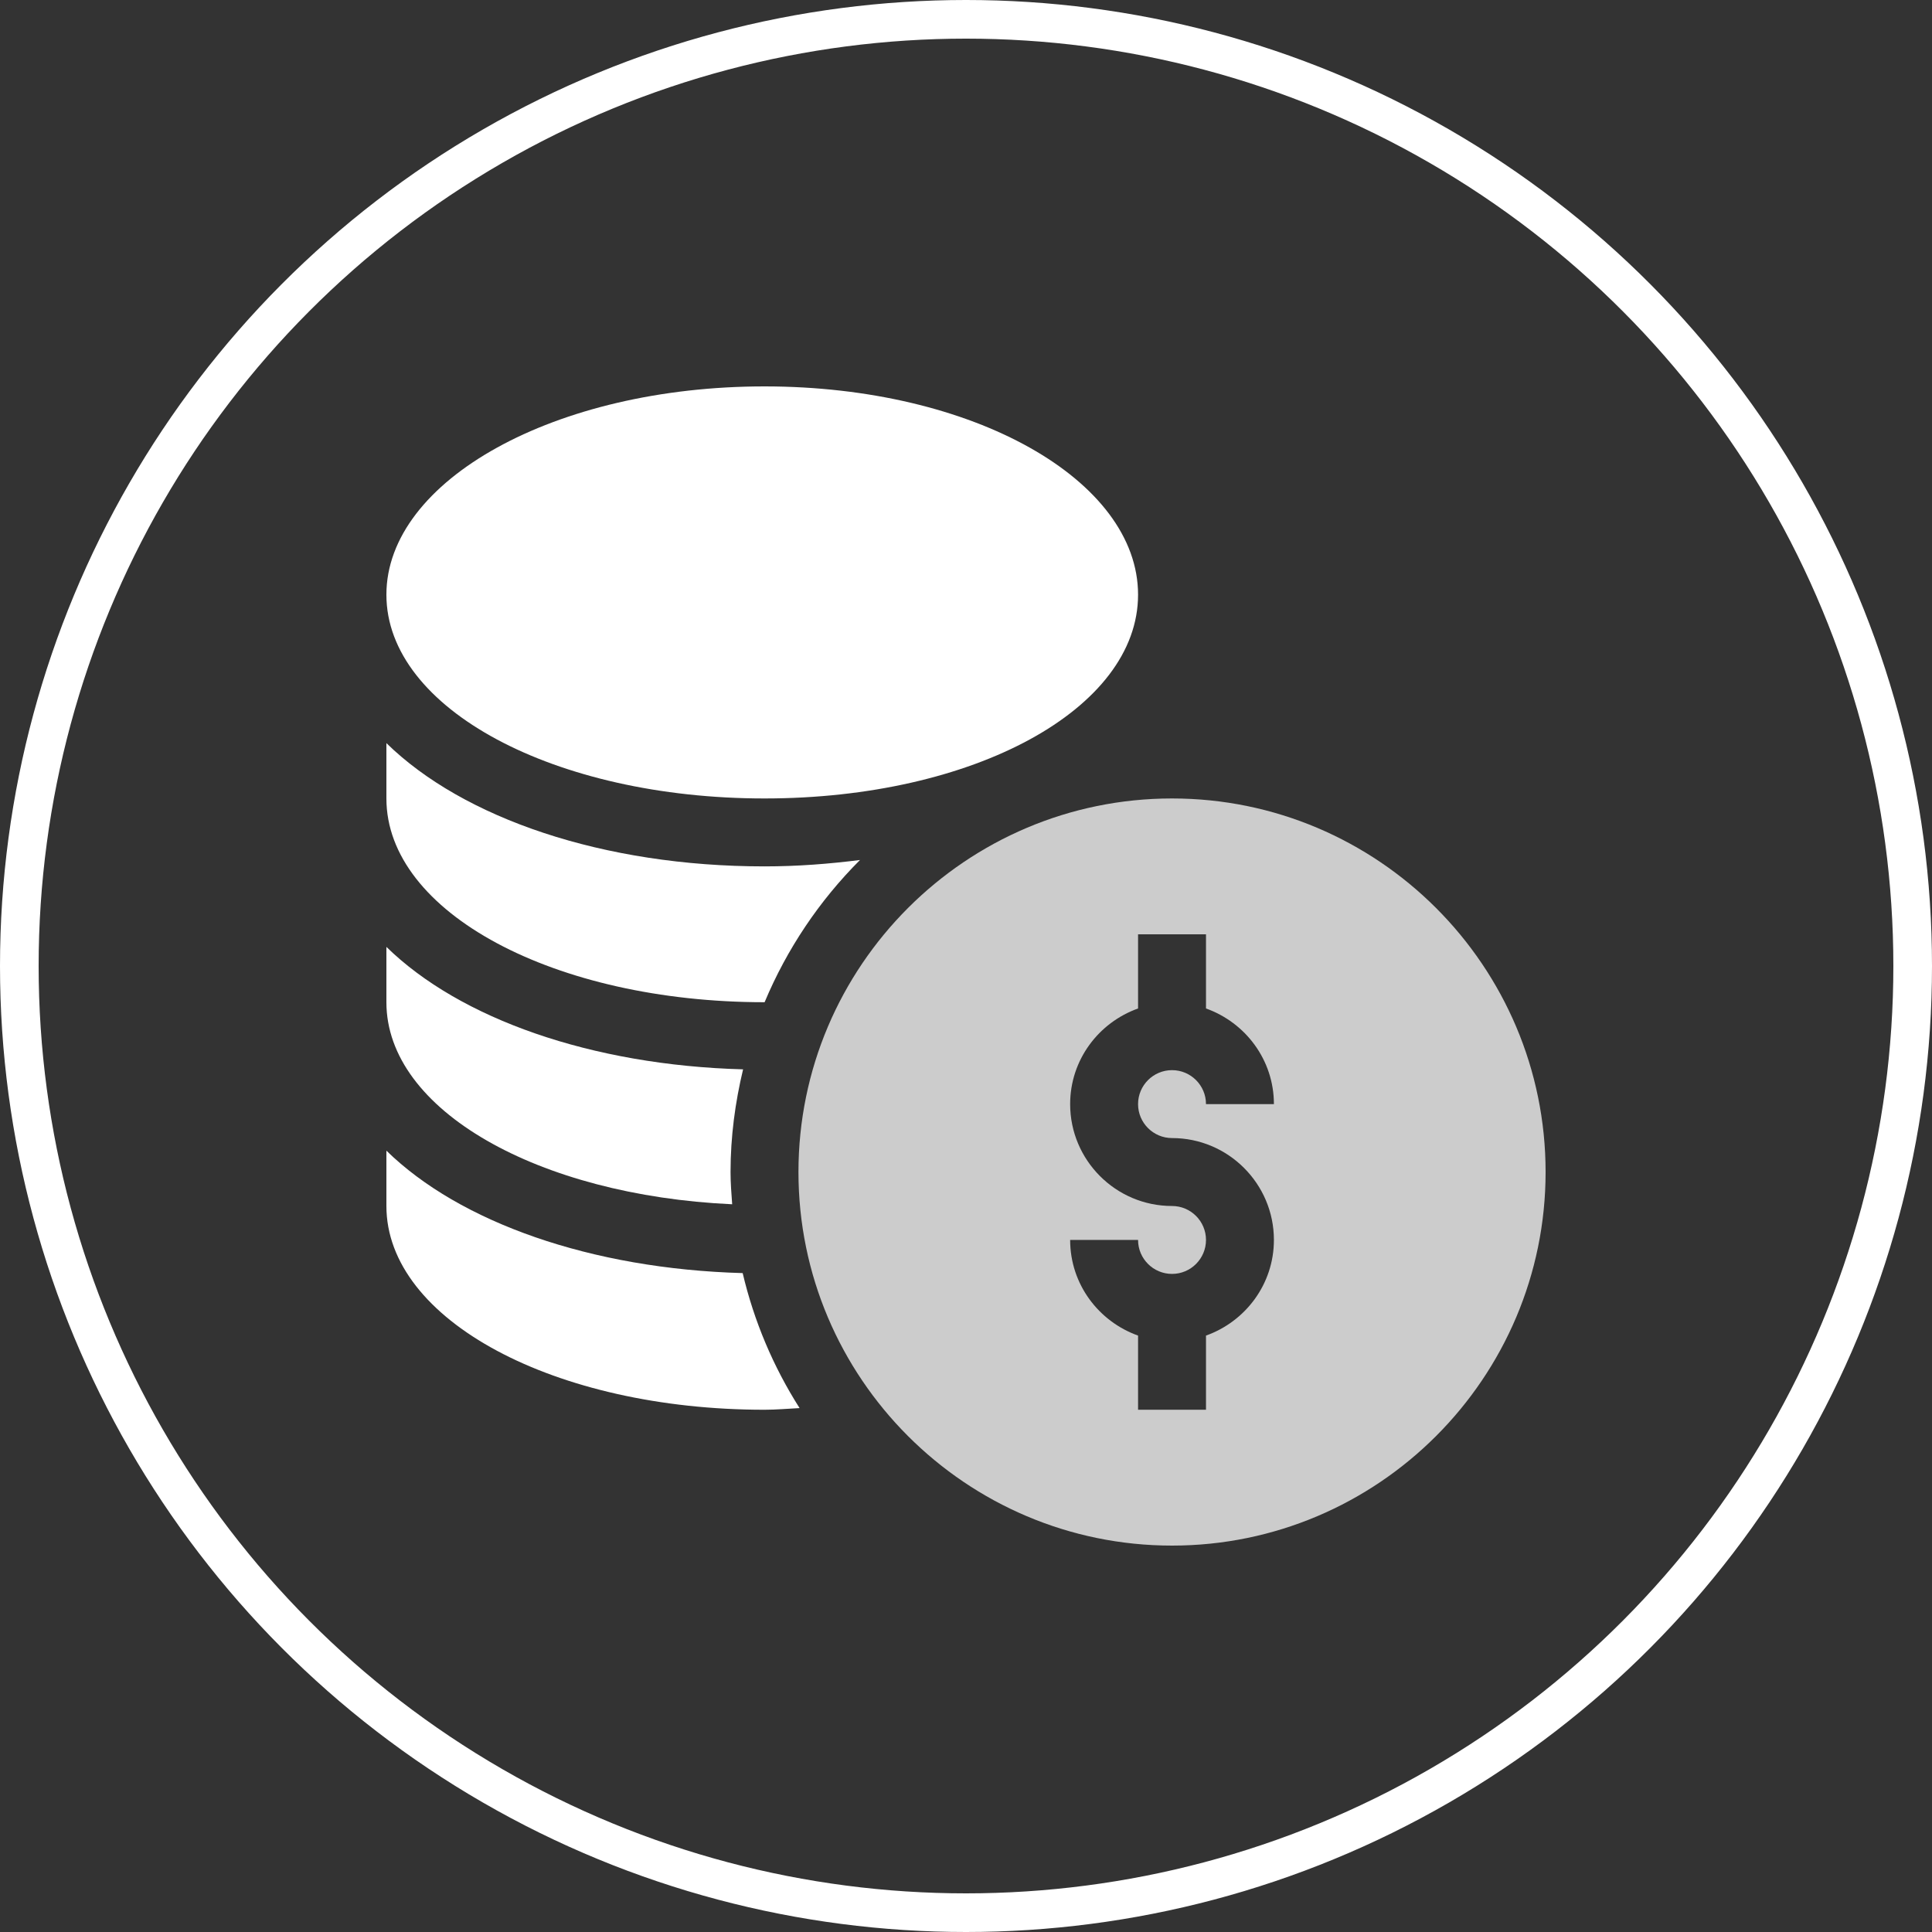
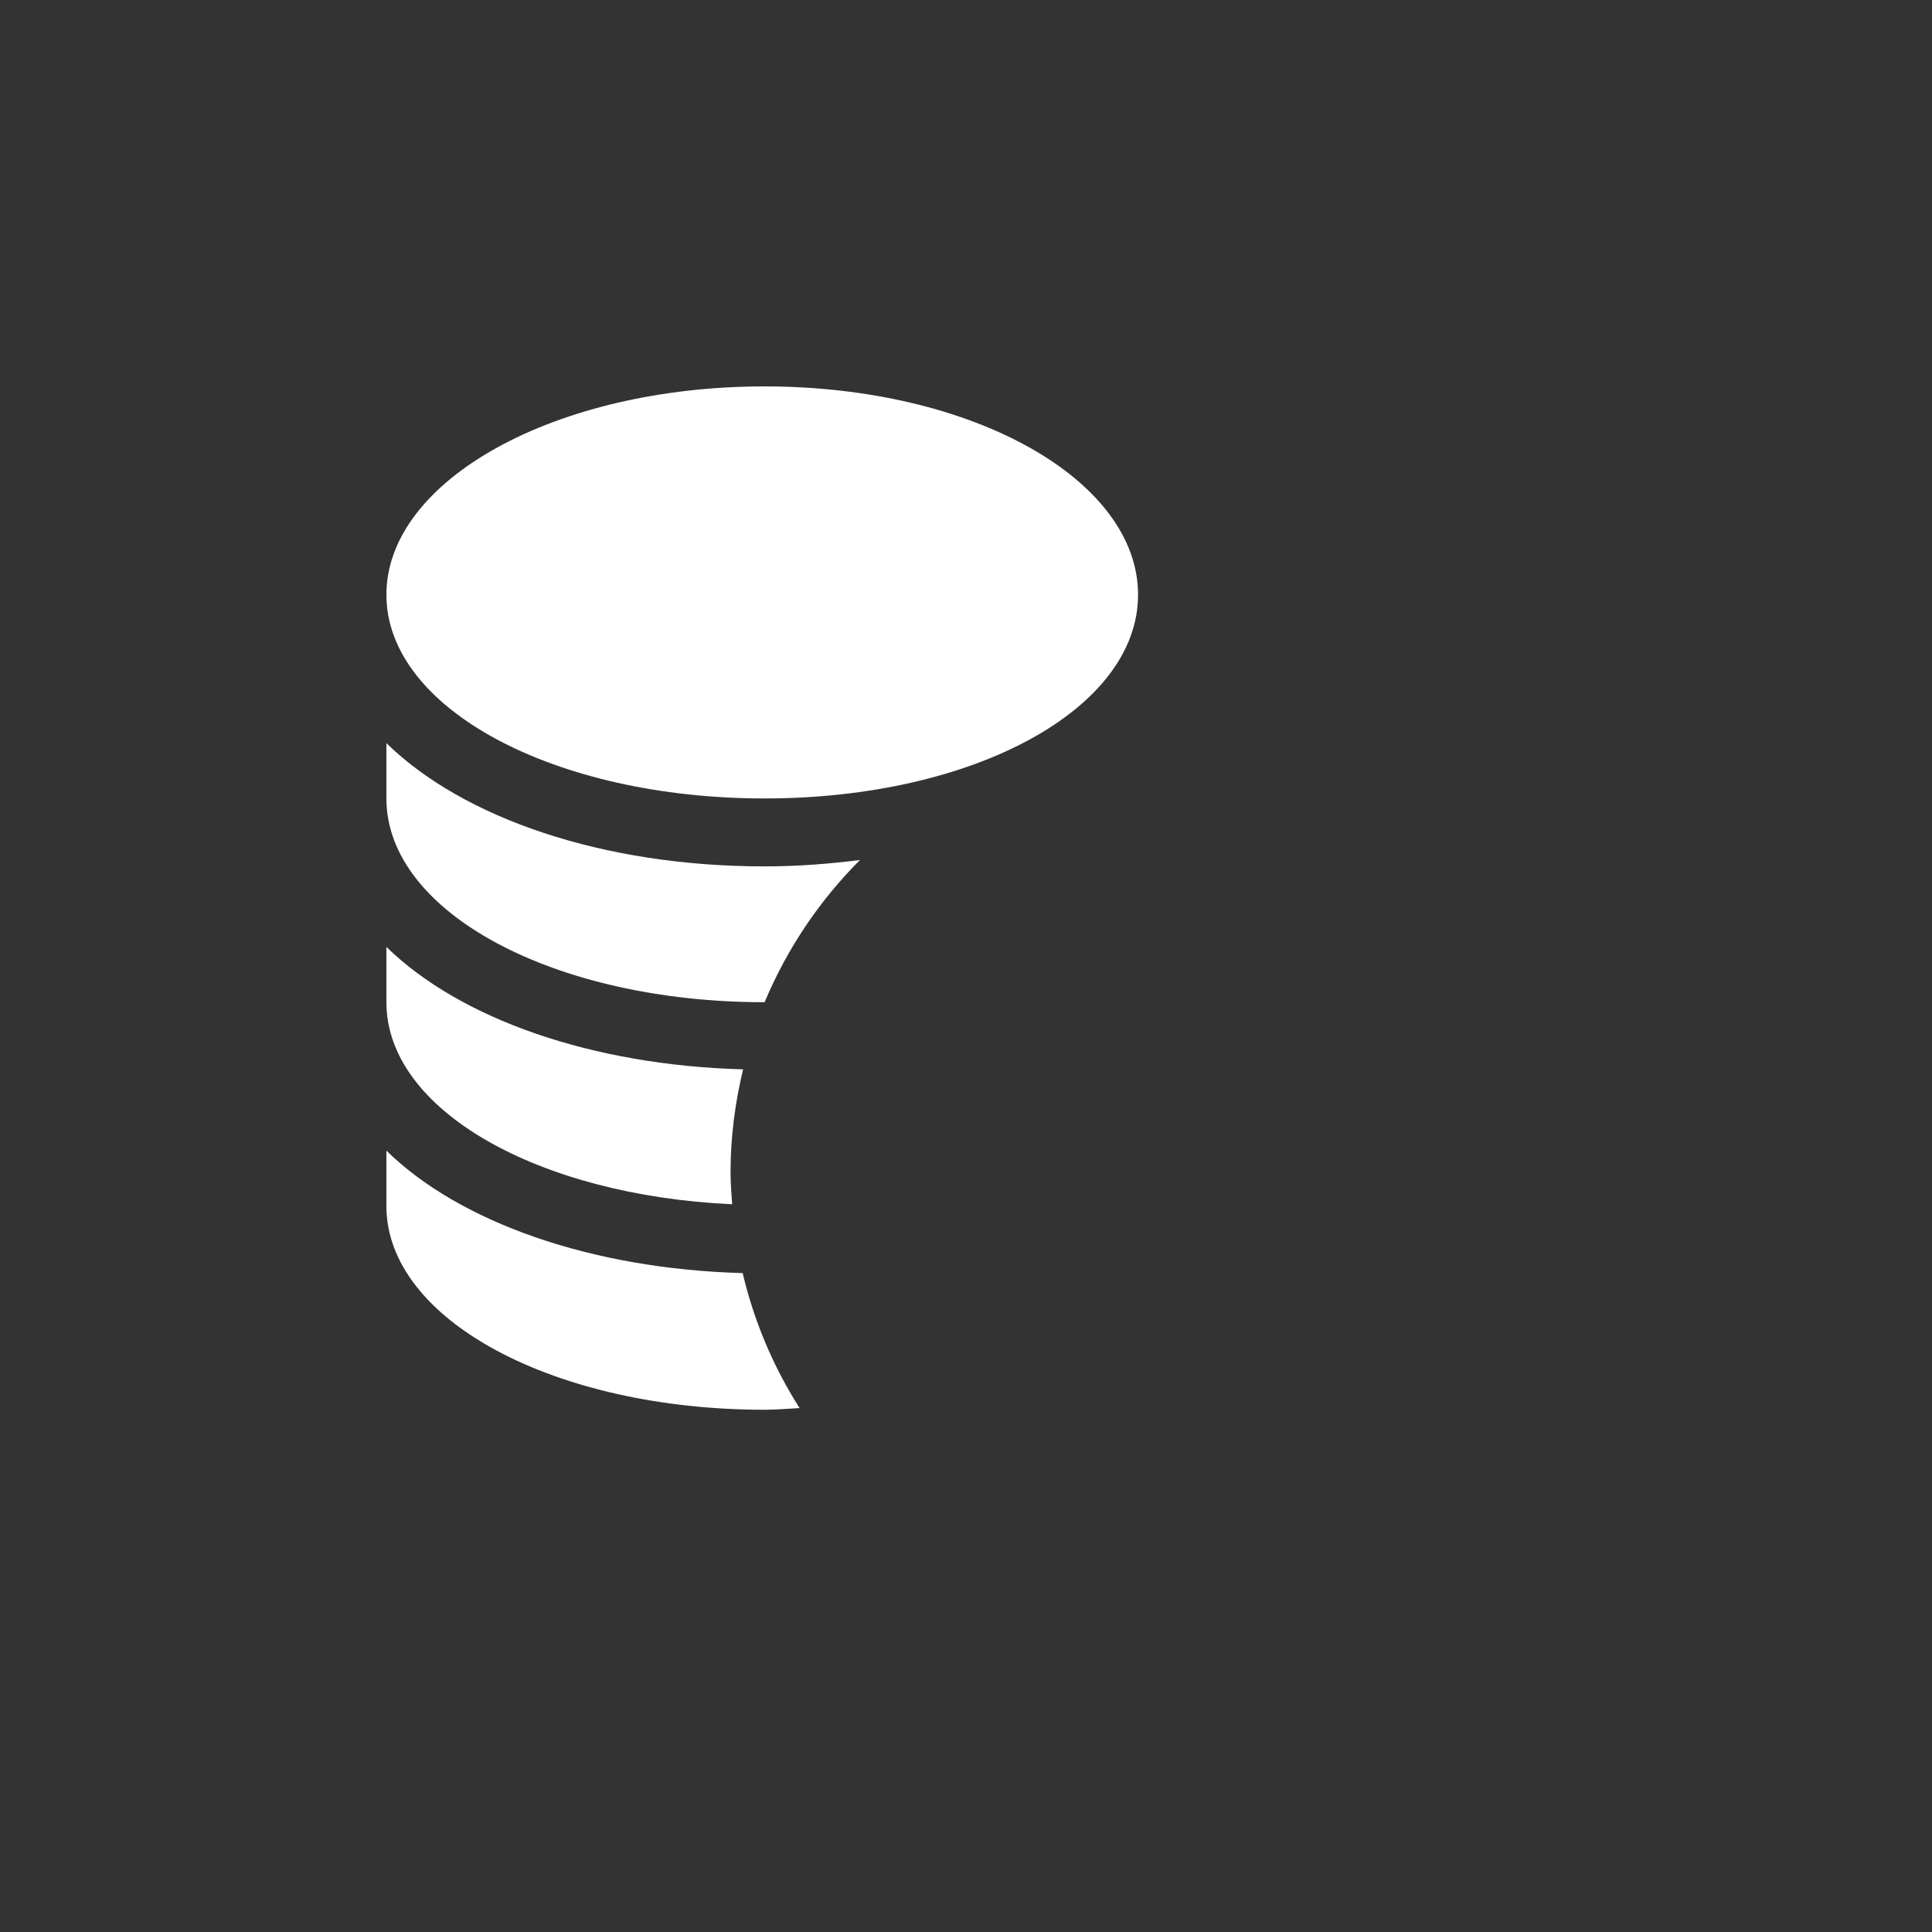
<svg xmlns="http://www.w3.org/2000/svg" width="150" height="150" viewBox="0 0 150 150" fill="none">
  <rect x="0" y="0" width="150" height="150" fill="#333333" stroke="none" />
-   <circle cx="75" cy="75" r="73.5" stroke="white" stroke-width="3" />
  <path d="M59.355 61.992C75.619 61.992 88.359 55.042 88.359 46.172C88.359 37.301 75.619 30 59.355 30C43.092 30 30 37.301 30 46.172C30 55.042 43.092 61.992 59.355 61.992ZM30 89.337V93.633C30 102.503 43.092 109.453 59.355 109.453C60.278 109.453 61.172 109.368 62.08 109.324C60.03 106.103 58.536 102.559 57.661 98.843C45.9 98.518 35.689 94.904 30 89.337ZM56.846 93.499C56.785 92.669 56.719 91.841 56.719 90.996C56.719 88.247 57.079 85.587 57.693 83.024C45.918 82.705 35.694 79.089 30 73.516V77.812C30 86.213 41.823 92.814 56.846 93.499ZM59.355 77.812L59.364 77.812C61.091 73.685 63.606 69.934 66.77 66.77C64.388 67.071 61.928 67.266 59.355 67.266C46.837 67.266 35.964 63.533 30 57.696V61.992C30 70.863 43.092 77.812 59.355 77.812Z" fill="white" />
-   <path d="M90.996 61.992C75.003 61.992 61.992 75.003 61.992 90.996C61.992 106.989 75.003 120 90.996 120C106.989 120 120 106.989 120 90.996C120 75.003 106.989 61.992 90.996 61.992ZM90.996 88.359C95.358 88.359 98.906 91.908 98.906 96.269C98.906 99.703 96.695 102.602 93.633 103.694V109.453H88.359V103.694C85.297 102.602 83.086 99.703 83.086 96.269H88.359C88.359 97.724 89.541 98.906 90.996 98.906C92.451 98.906 93.633 97.724 93.633 96.269C93.633 94.815 92.451 93.633 90.996 93.633C86.634 93.633 83.086 90.085 83.086 85.723C83.086 82.29 85.297 79.39 88.359 78.298V72.539H93.633V78.298C96.695 79.39 98.906 82.29 98.906 85.723H93.633C93.633 84.268 92.451 83.086 90.996 83.086C89.541 83.086 88.359 84.268 88.359 85.723C88.359 87.177 89.541 88.359 90.996 88.359Z" fill="white" fill-opacity="0.75" />
</svg>